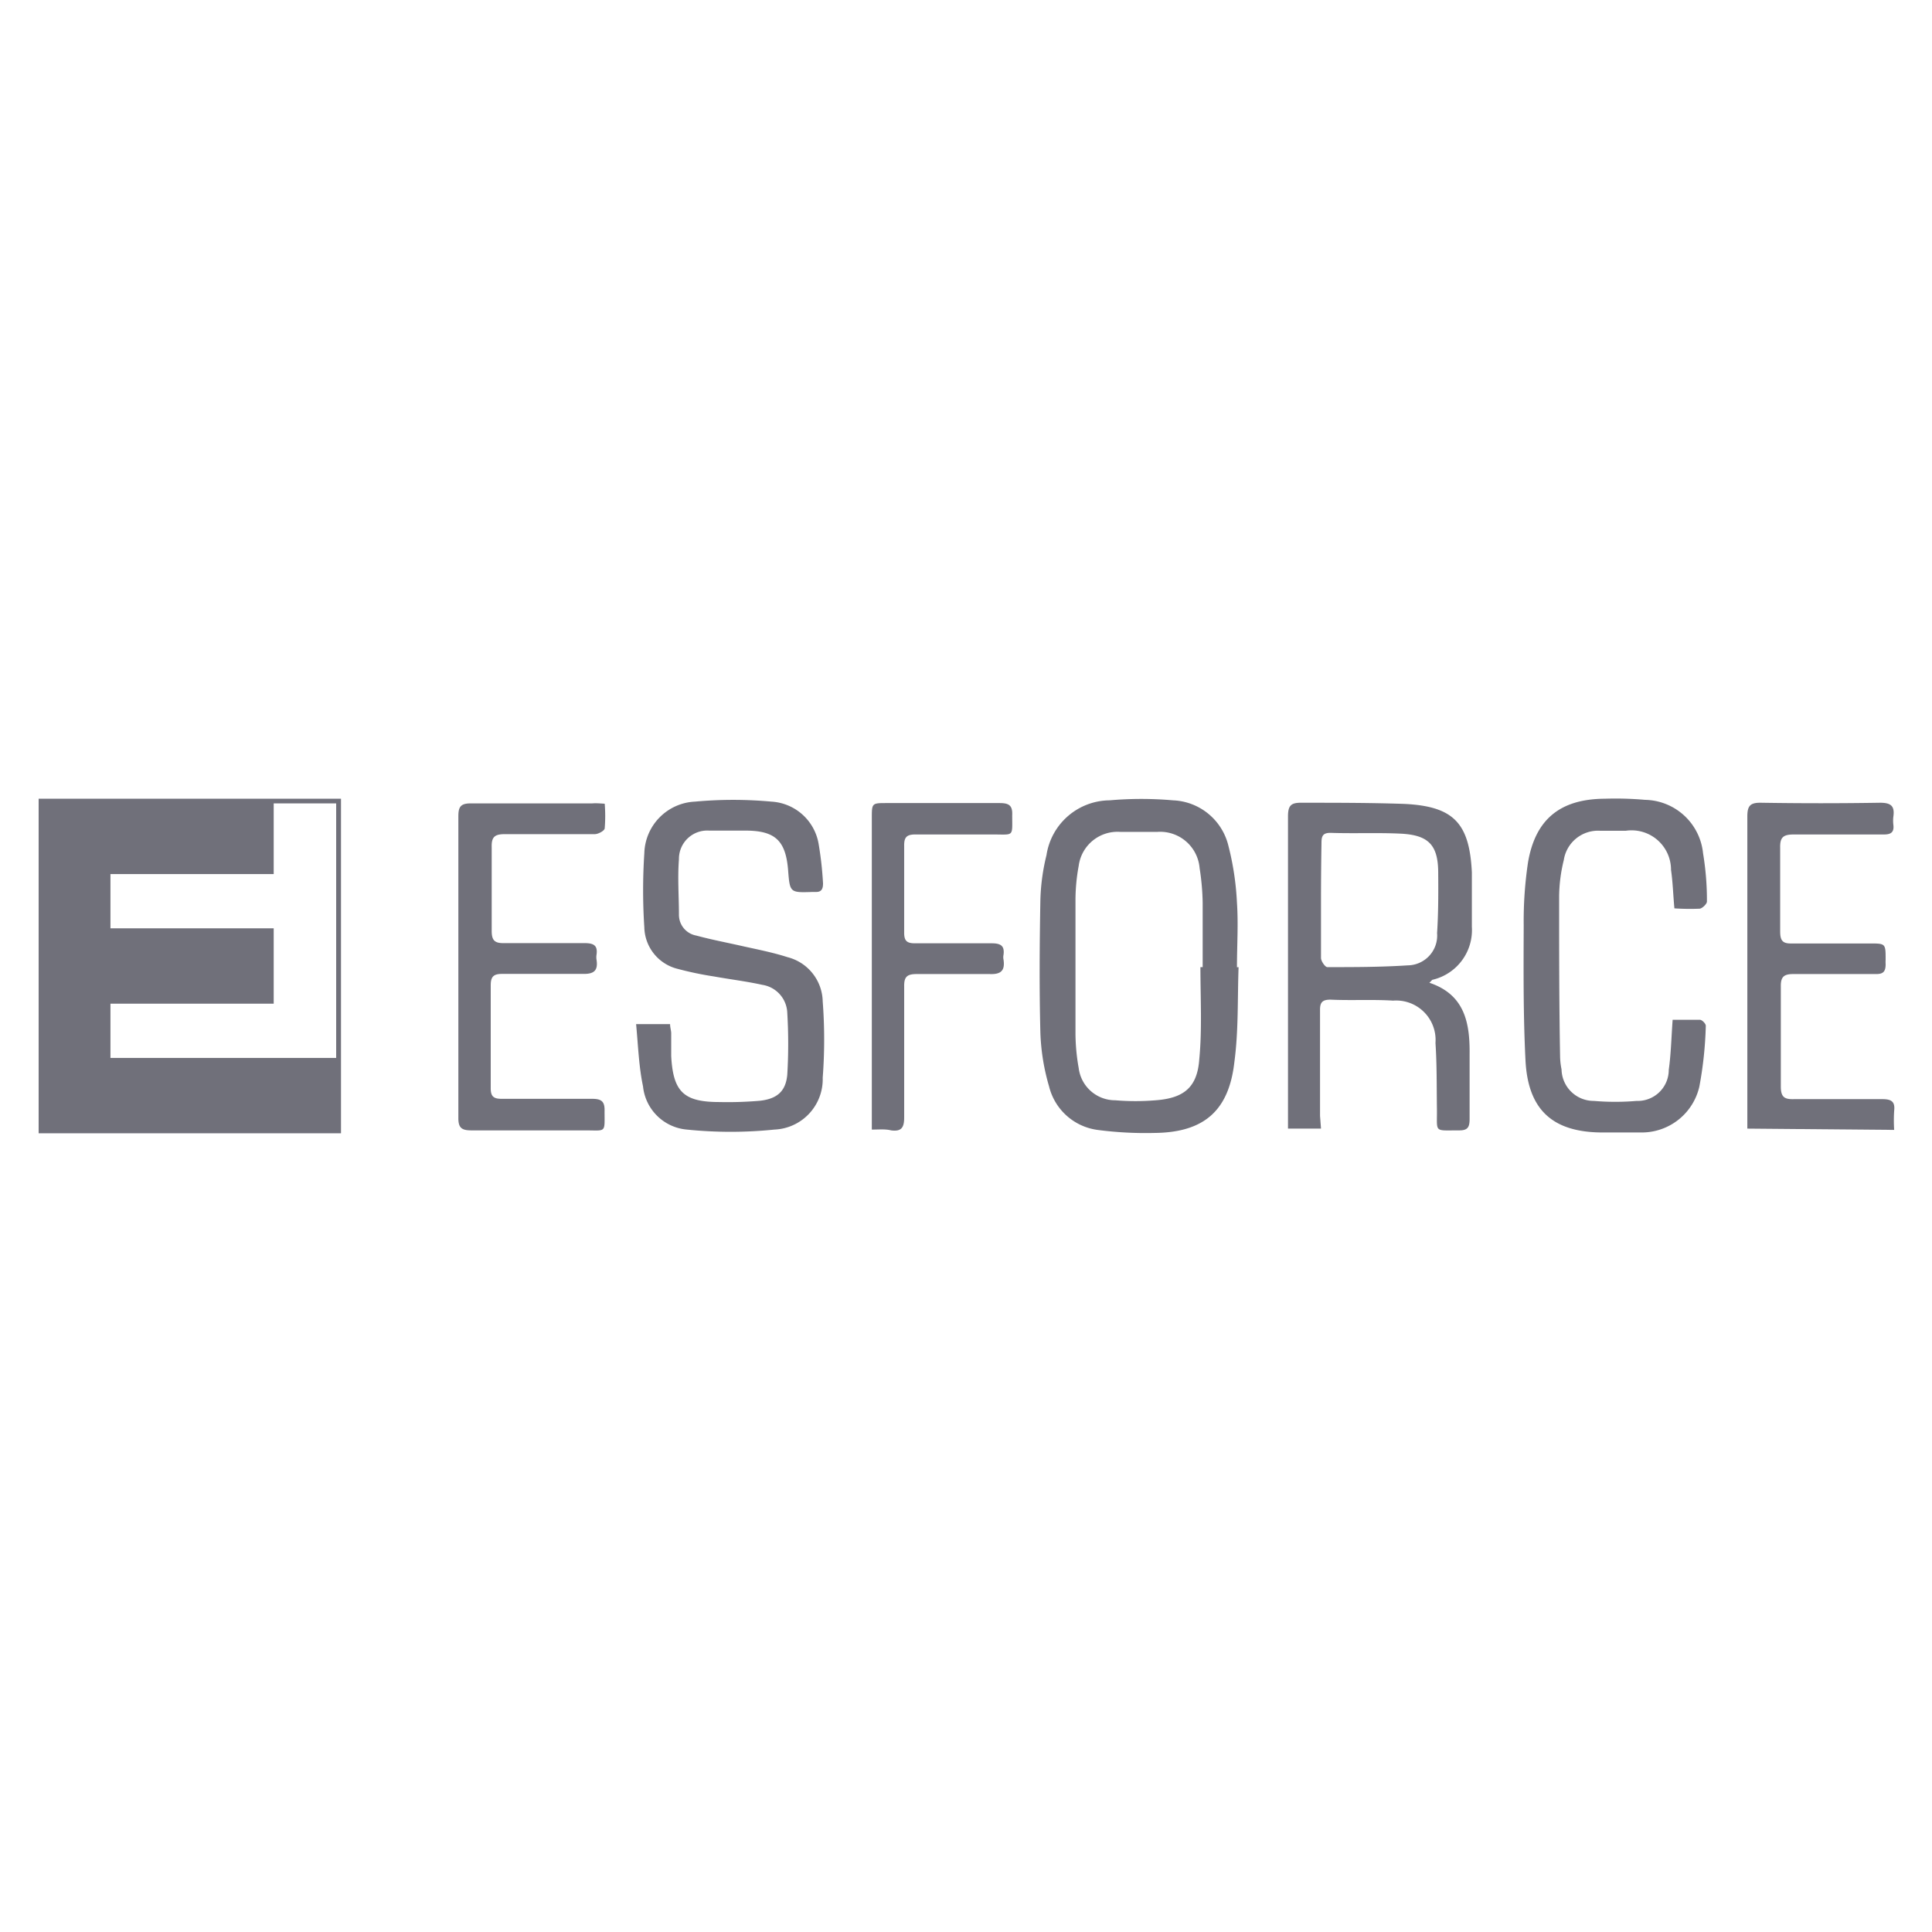
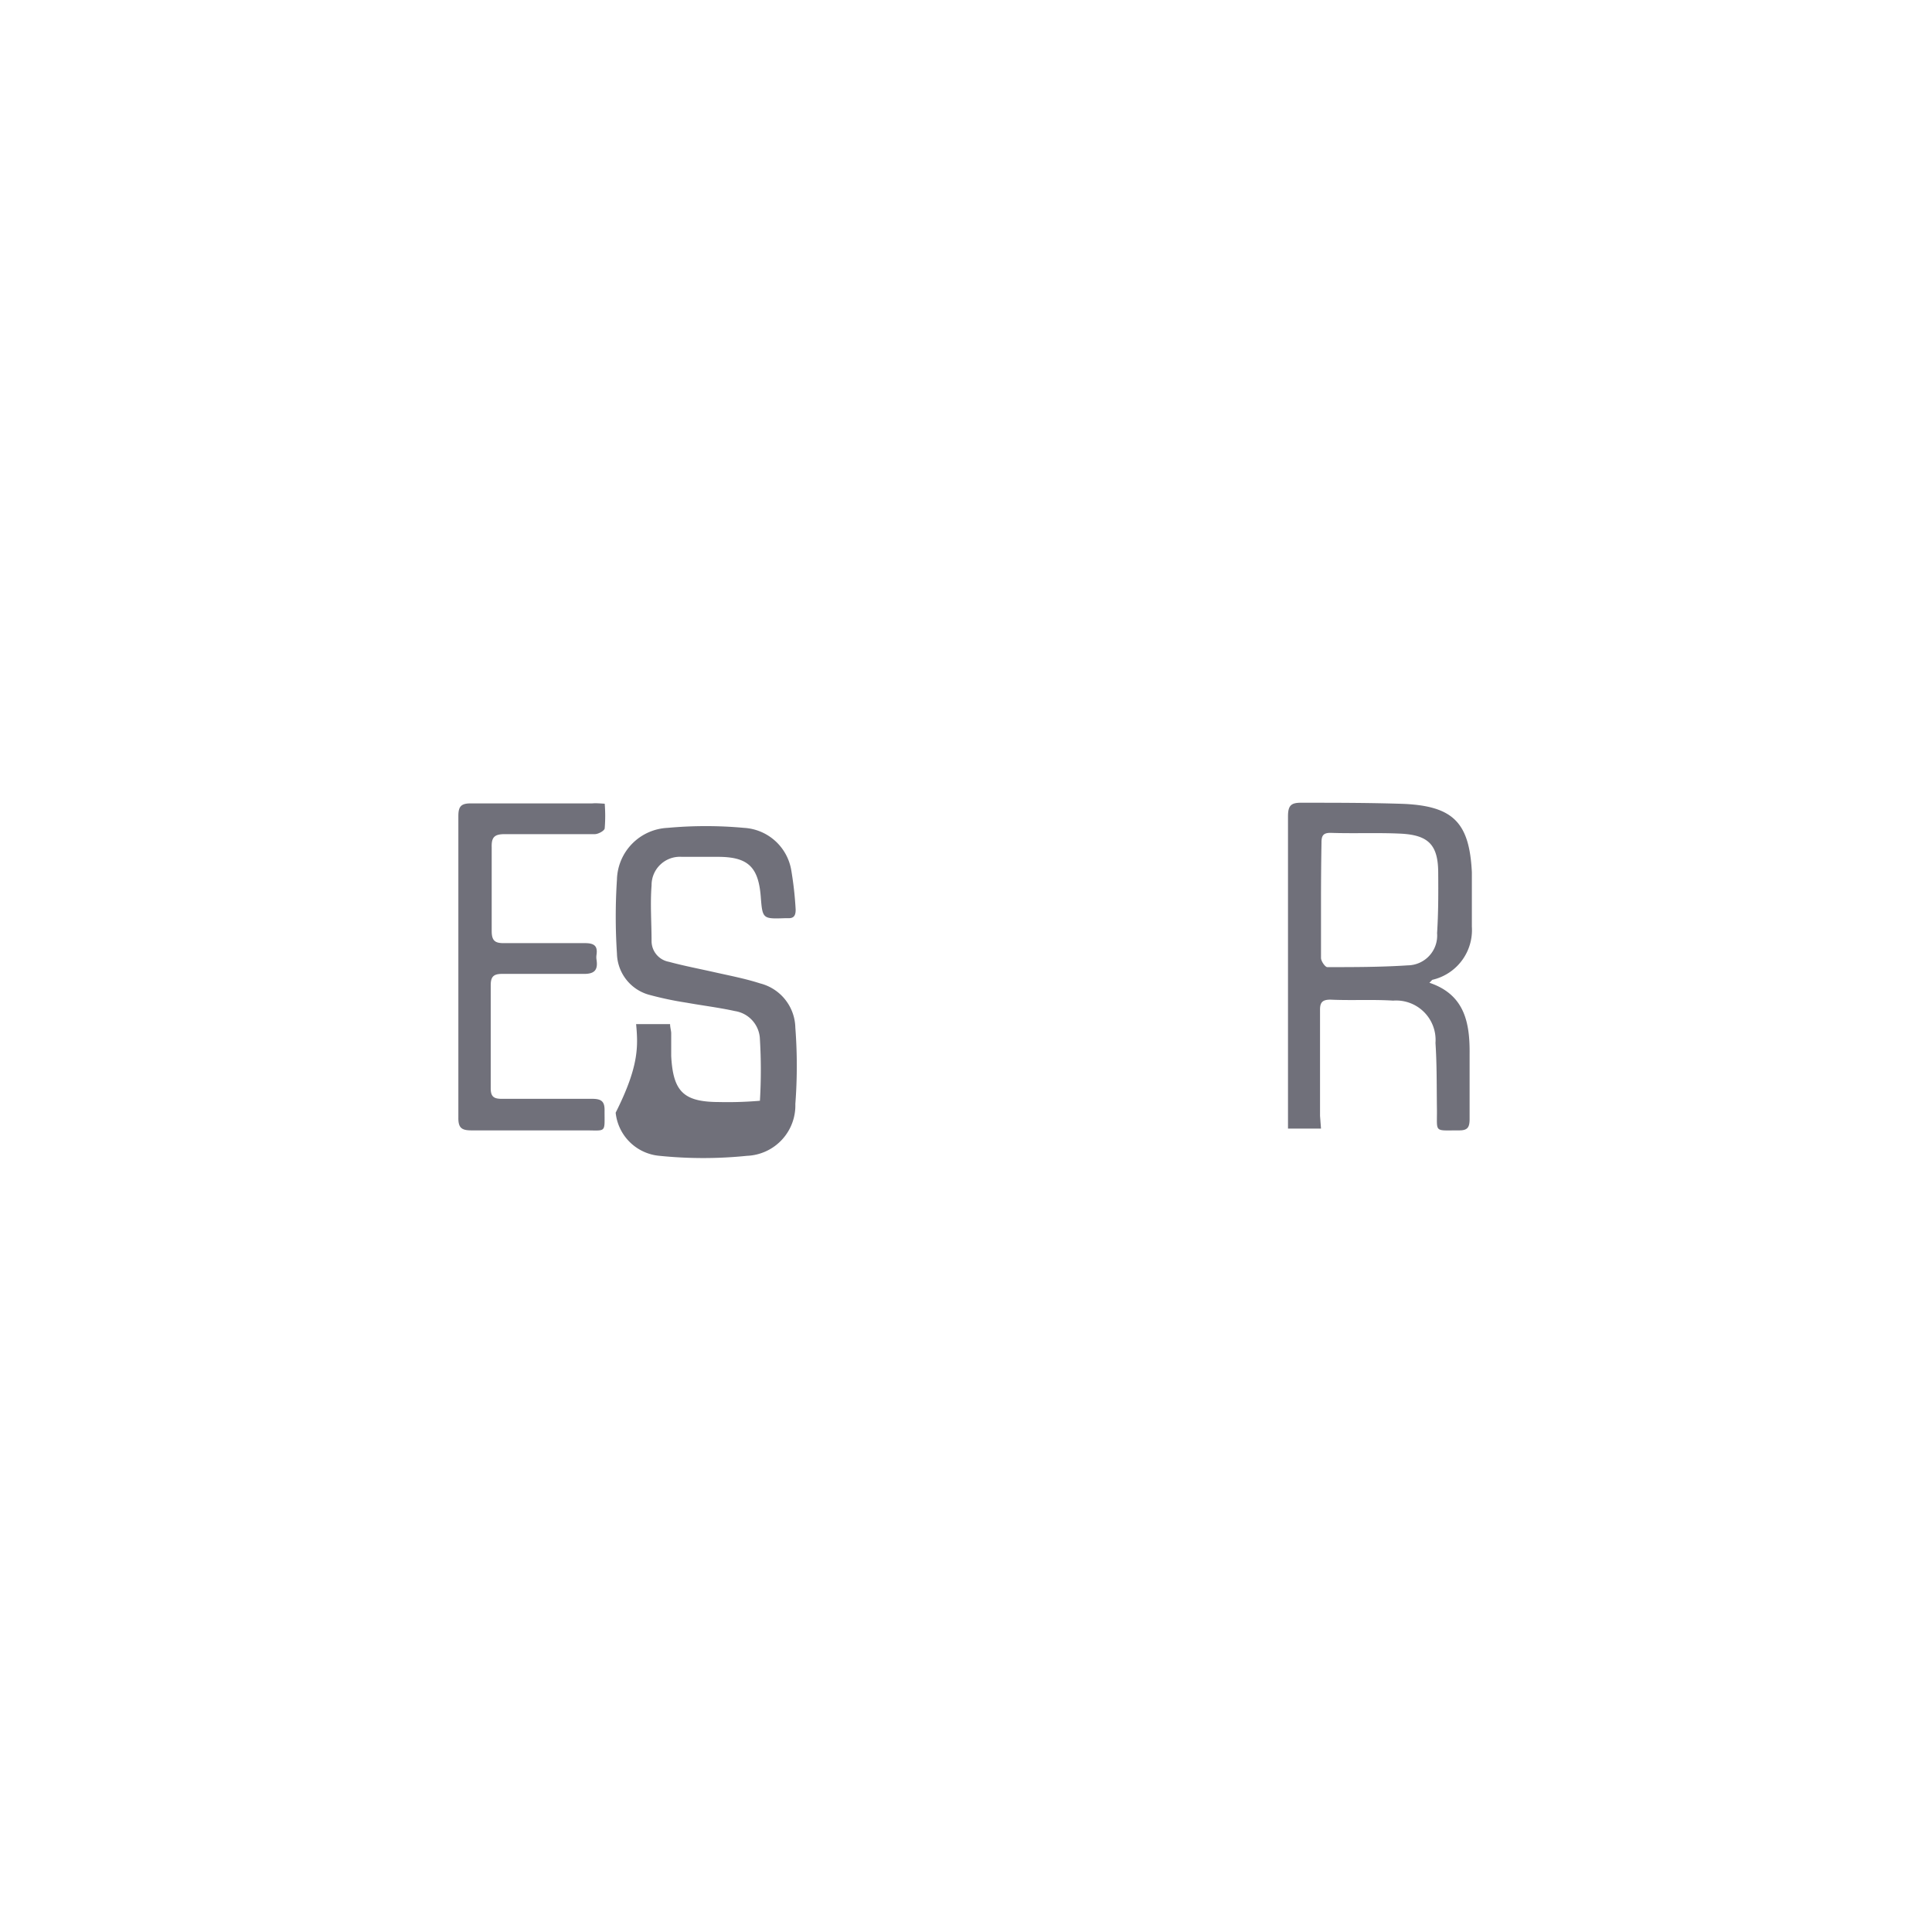
<svg xmlns="http://www.w3.org/2000/svg" id="Layer_1" data-name="Layer 1" viewBox="0 0 120 120">
  <defs>
    <style>.cls-1{fill:#70707a;}</style>
  </defs>
-   <path class="cls-1" d="M76.93,60.07c-.07,2,0,3.94-.26,5.89-.34,3.05-1.91,4.39-5,4.41a22.81,22.81,0,0,1-3.51-.19,3.59,3.59,0,0,1-3-2.7,13.39,13.39,0,0,1-.54-3.32c-.07-2.76-.05-5.52,0-8.27A13,13,0,0,1,65,53.11a4,4,0,0,1,3.92-3.4,22.54,22.54,0,0,1,3.94,0,3.69,3.69,0,0,1,3.44,2.83,17.49,17.49,0,0,1,.53,3.54c.09,1.31,0,2.63,0,4Zm-2.37,0h.14c0-1.34,0-2.68,0-4a15.34,15.34,0,0,0-.19-2.15,2.46,2.46,0,0,0-2.63-2.25c-.77,0-1.53,0-2.3,0A2.43,2.43,0,0,0,67,53.78,11.75,11.75,0,0,0,66.8,56q0,4,0,8.06A12.52,12.52,0,0,0,67,66.34a2.28,2.28,0,0,0,2.27,2,15,15,0,0,0,2.51,0c1.76-.13,2.59-.81,2.71-2.56C74.67,63.92,74.56,62,74.56,60Z" />
  <path class="cls-1" d="M82.05,70.1H80v-.76c0-6.21,0-12.43,0-18.64,0-.68.2-.85.85-.84,2.11,0,4.22,0,6.33.07,3.09.14,4.09,1.17,4.24,4.25,0,1.12,0,2.25,0,3.38A3.17,3.17,0,0,1,89,60.85c-.06,0-.1.09-.22.19,2.21.74,2.52,2.51,2.5,4.45,0,1.32,0,2.64,0,4,0,.52-.11.73-.67.72-1.58,0-1.34.16-1.36-1.33s0-2.74-.09-4.1a2.45,2.45,0,0,0-2.63-2.63c-1.29-.08-2.59,0-3.89-.06-.51,0-.66.17-.65.67,0,2.18,0,4.37,0,6.55Zm0-14.2c0,1.2,0,2.4,0,3.6,0,.2.26.57.39.57,1.65,0,3.31,0,5-.11a1.85,1.85,0,0,0,1.82-2c.08-1.24.08-2.49.07-3.73,0-1.74-.59-2.36-2.32-2.45-1.45-.07-2.92,0-4.38-.05-.48,0-.55.22-.55.62C82.06,53.55,82.05,54.73,82.05,55.9Z" />
-   <path class="cls-1" d="M39.51,63.61h2.11c0,.19.06.37.07.55,0,.48,0,1,0,1.44.12,2.22.78,2.85,3,2.85a23.3,23.3,0,0,0,2.51-.08c1.07-.12,1.61-.59,1.7-1.63a32.29,32.29,0,0,0,0-3.81,1.83,1.83,0,0,0-1.55-1.76c-1-.22-2-.34-3-.52a20.87,20.87,0,0,1-2.25-.47,2.72,2.72,0,0,1-2.08-2.58,35.3,35.3,0,0,1,0-4.6,3.3,3.3,0,0,1,3.15-3.21,25.88,25.88,0,0,1,4.74,0,3.16,3.16,0,0,1,2.94,2.65,21.76,21.76,0,0,1,.27,2.43c0,.35-.1.55-.48.53h-.15c-1.43.05-1.43.05-1.54-1.36-.15-1.84-.81-2.45-2.66-2.45-.75,0-1.49,0-2.24,0a1.76,1.76,0,0,0-1.88,1.78c-.09,1.15,0,2.31,0,3.46a1.31,1.31,0,0,0,1.08,1.28c.92.25,1.87.43,2.8.64s1.93.4,2.86.7a2.9,2.9,0,0,1,2.19,2.75,31.24,31.24,0,0,1,0,4.74,3.13,3.13,0,0,1-3,3.22,26.73,26.73,0,0,1-5.44,0,3,3,0,0,1-2.72-2.68C39.68,66.25,39.64,65,39.51,63.61Z" />
-   <path class="cls-1" d="M104,56.42c-.08-.87-.1-1.64-.21-2.39a2.45,2.45,0,0,0-2.81-2.43c-.53,0-1.06,0-1.59,0a2.15,2.15,0,0,0-2.26,1.82,9.76,9.76,0,0,0-.29,2.28c0,3.31,0,6.62.06,9.93a4.25,4.25,0,0,0,.09.79A2,2,0,0,0,99,68.38a15.63,15.63,0,0,0,2.65,0,1.93,1.93,0,0,0,2-1.93c.14-1,.16-2,.24-3.11.55,0,1.12,0,1.69,0,.14,0,.38.25.37.38a23.63,23.63,0,0,1-.4,3.77A3.67,3.67,0,0,1,102,70.34c-.81,0-1.63,0-2.45,0-3.1,0-4.65-1.39-4.8-4.5-.14-2.78-.12-5.57-.11-8.35a24.61,24.61,0,0,1,.27-3.94c.46-2.67,2-3.92,4.76-3.94a21,21,0,0,1,2.51.07A3.69,3.69,0,0,1,105.78,53a17.72,17.72,0,0,1,.24,3c0,.14-.28.42-.45.44A14.44,14.44,0,0,1,104,56.42Z" />
-   <path class="cls-1" d="M108.53,70.1v-.81c0-6.19,0-12.38,0-18.57,0-.65.16-.87.84-.86q3.7.06,7.41,0c.69,0,.91.22.82.86a2.18,2.18,0,0,0,0,.51c.06.49-.18.61-.63.6-1.85,0-3.7,0-5.54,0-.66,0-.88.16-.86.84,0,1.73,0,3.46,0,5.18,0,.56.14.77.73.75,1.61,0,3.21,0,4.82,0,1,0,1,0,1,1a2.8,2.8,0,0,0,0,.29c0,.48-.17.62-.63.61-1.7,0-3.41,0-5.11,0-.61,0-.78.2-.77.79,0,2.06,0,4.12,0,6.19,0,.65.21.81.82.79,1.83,0,3.65,0,5.48,0,.54,0,.81.13.74.72a9.36,9.36,0,0,0,0,1.19Z" />
+   <path class="cls-1" d="M39.51,63.61h2.11c0,.19.06.37.07.55,0,.48,0,1,0,1.44.12,2.22.78,2.85,3,2.85a23.3,23.3,0,0,0,2.51-.08a32.29,32.29,0,0,0,0-3.81,1.83,1.83,0,0,0-1.55-1.76c-1-.22-2-.34-3-.52a20.87,20.87,0,0,1-2.25-.47,2.72,2.72,0,0,1-2.08-2.58,35.3,35.3,0,0,1,0-4.6,3.3,3.3,0,0,1,3.15-3.21,25.88,25.88,0,0,1,4.74,0,3.16,3.16,0,0,1,2.94,2.65,21.76,21.76,0,0,1,.27,2.43c0,.35-.1.55-.48.53h-.15c-1.43.05-1.43.05-1.54-1.36-.15-1.84-.81-2.45-2.66-2.45-.75,0-1.49,0-2.24,0a1.76,1.76,0,0,0-1.88,1.78c-.09,1.15,0,2.31,0,3.46a1.31,1.31,0,0,0,1.08,1.28c.92.25,1.87.43,2.8.64s1.93.4,2.86.7a2.9,2.9,0,0,1,2.19,2.75,31.24,31.24,0,0,1,0,4.74,3.13,3.13,0,0,1-3,3.22,26.73,26.73,0,0,1-5.44,0,3,3,0,0,1-2.72-2.68C39.68,66.25,39.64,65,39.51,63.61Z" />
  <path class="cls-1" d="M37.56,49.92a9.55,9.55,0,0,1,0,1.52c0,.15-.38.36-.6.37-1.87,0-3.74,0-5.61,0-.64,0-.83.19-.81.82q0,2.59,0,5.19c0,.61.2.77.79.76,1.67,0,3.36,0,5,0,.59,0,.8.18.72.73a.94.94,0,0,0,0,.29c.11.69-.16.91-.86.89-1.66,0-3.31,0-5,0-.52,0-.71.16-.71.7,0,2.13,0,4.27,0,6.41,0,.51.19.65.68.65,1.87,0,3.74,0,5.62,0,.59,0,.79.17.77.77,0,1.37.12,1.19-1.2,1.19-2.35,0-4.7,0-7.05,0-.6,0-.84-.13-.83-.79q0-9.36,0-18.72c0-.57.13-.8.76-.8,2.52,0,5,0,7.56,0C37,49.88,37.24,49.9,37.56,49.92Z" />
-   <path class="cls-1" d="M54.15,70.16V50.83c0-.95,0-.95.93-.95,2.33,0,4.66,0,7,0,.57,0,.82.13.79.75,0,1.37.13,1.2-1.19,1.2-1.61,0-3.22,0-4.83,0-.54,0-.7.18-.69.71q0,2.7,0,5.4c0,.51.18.65.67.65,1.59,0,3.17,0,4.76,0,.55,0,.82.14.74.72a.71.71,0,0,0,0,.29c.1.67-.14.93-.86.9-1.51,0-3,0-4.54,0-.6,0-.78.18-.77.77,0,2.72,0,5.43,0,8.14,0,.64-.18.88-.81.8C55,70.12,54.61,70.16,54.15,70.16Z" />
-   <path class="cls-1" d="M17,49.61H2.4V70.39H21.18V49.61ZM6.86,65.71V62.34H17V57.66H6.86V54.29H17V49.9h3.88V65.71Z" />
</svg>